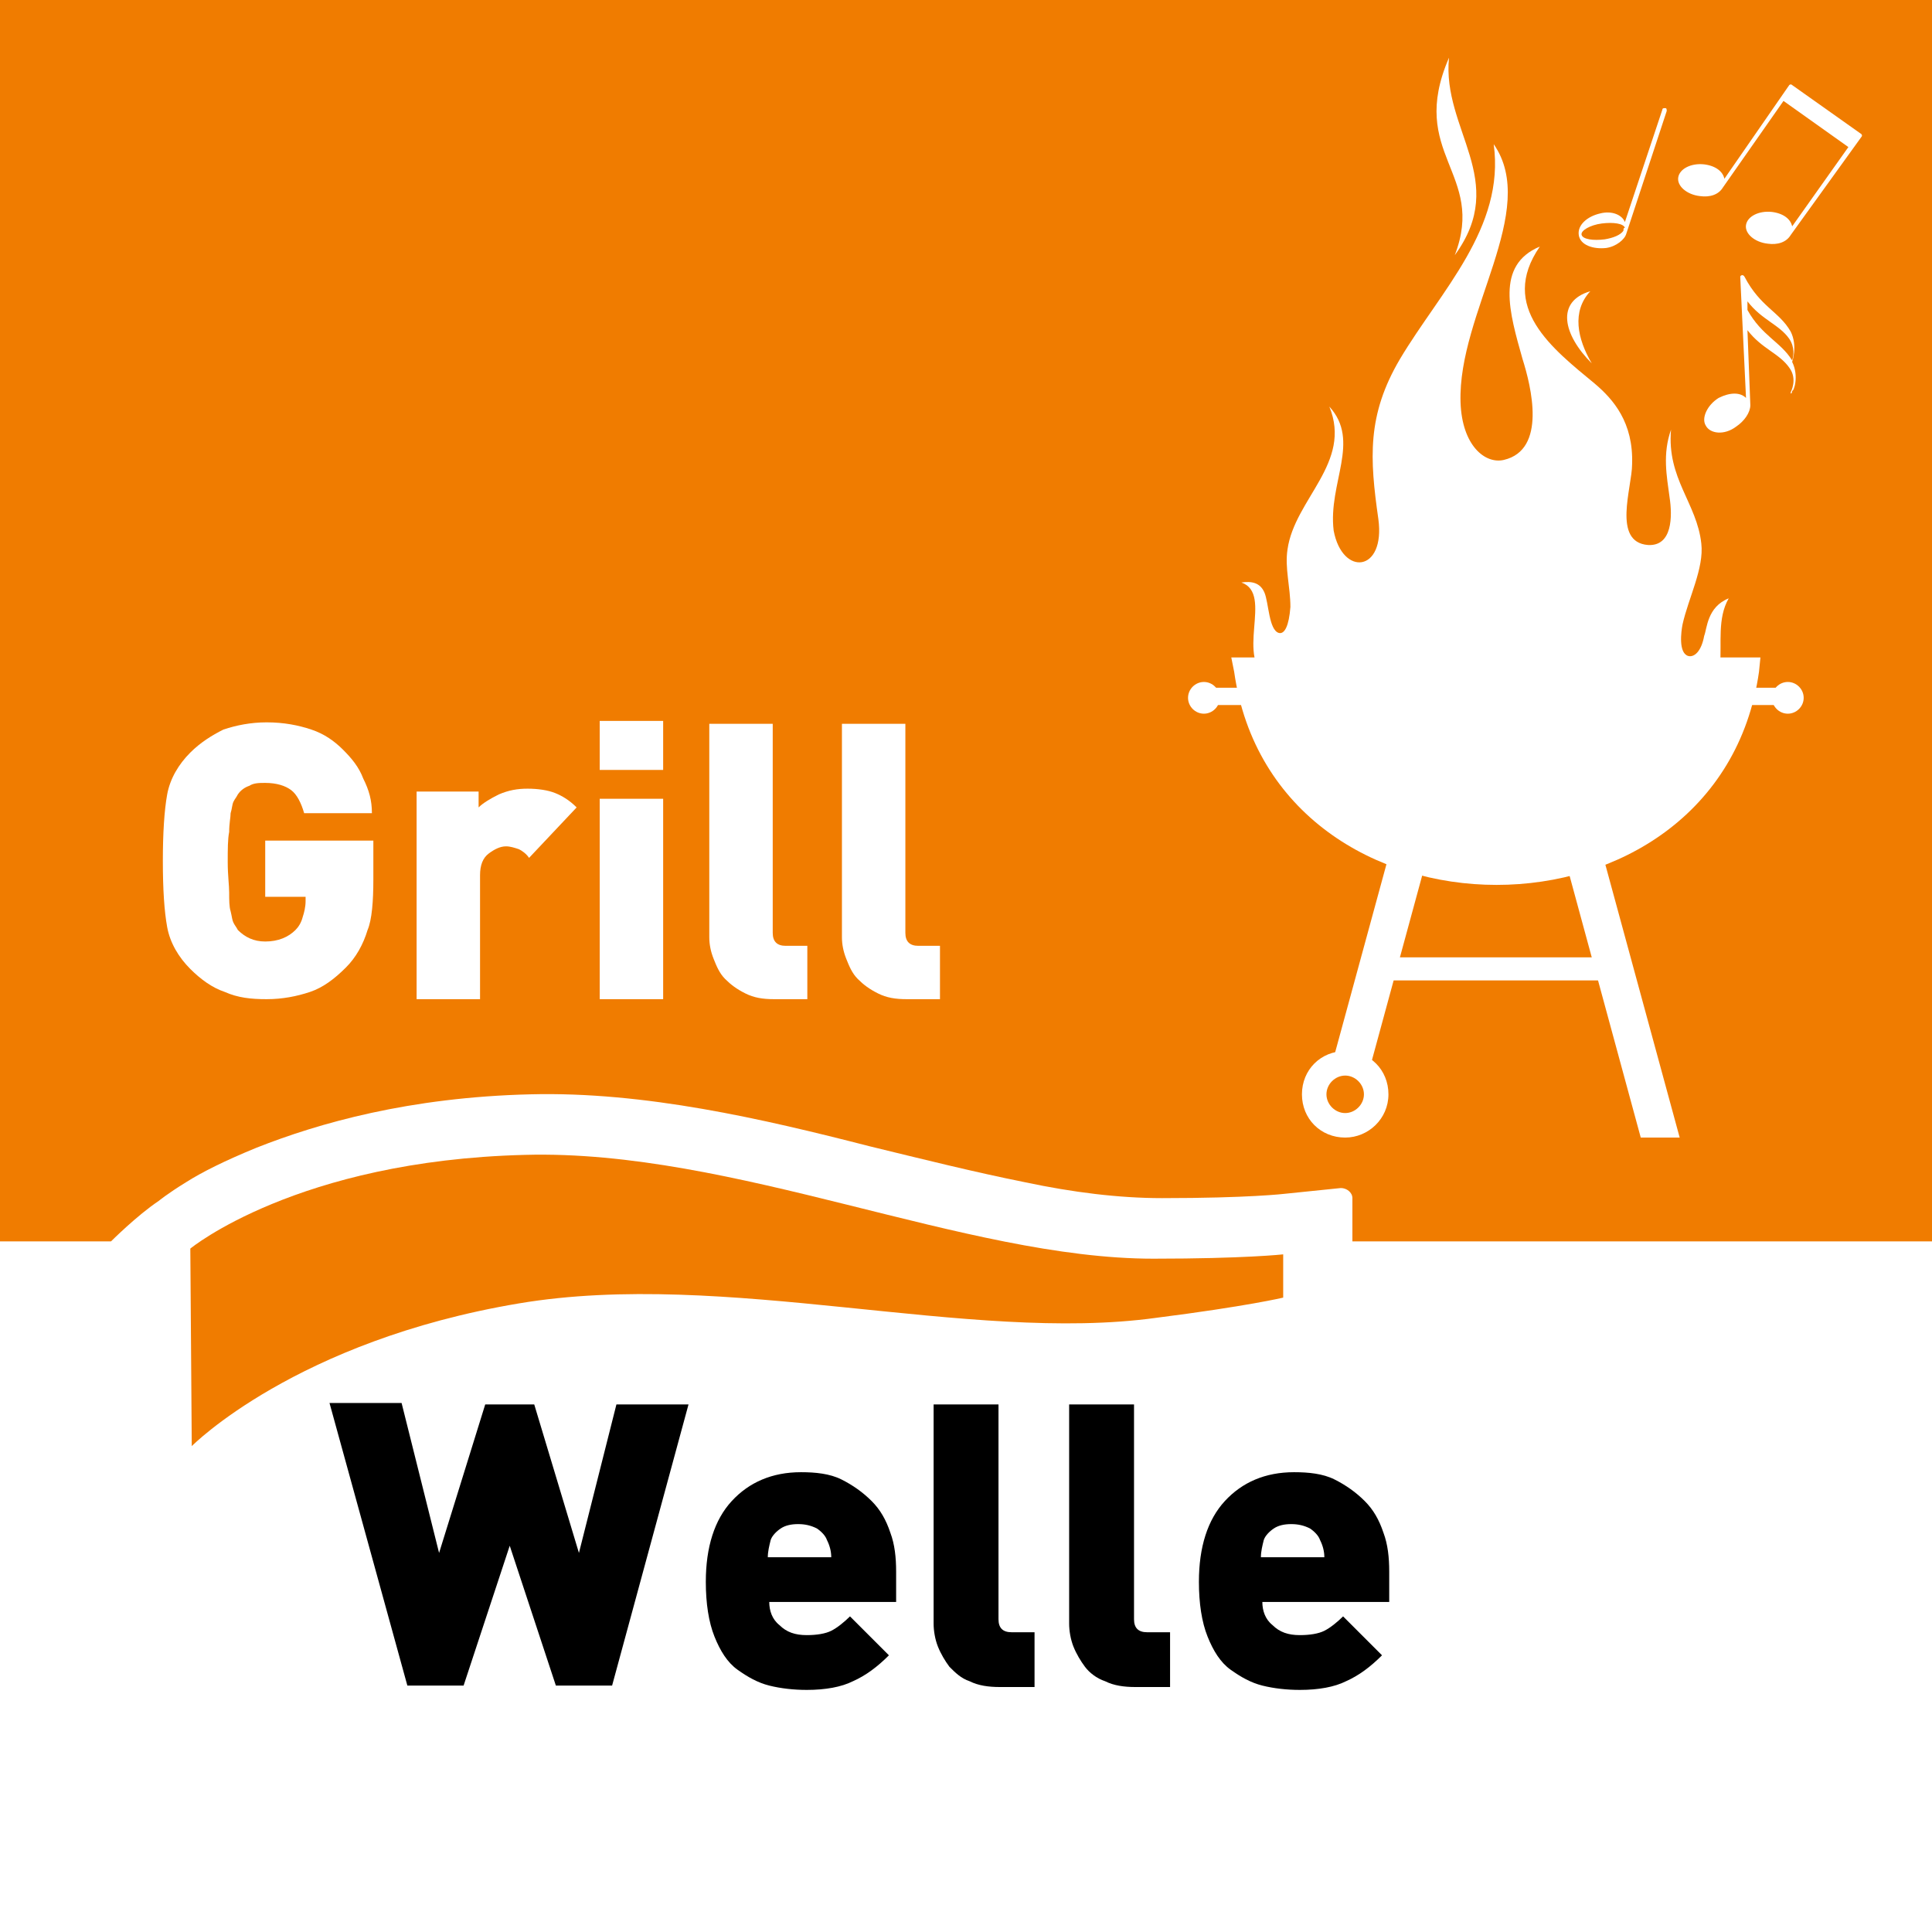
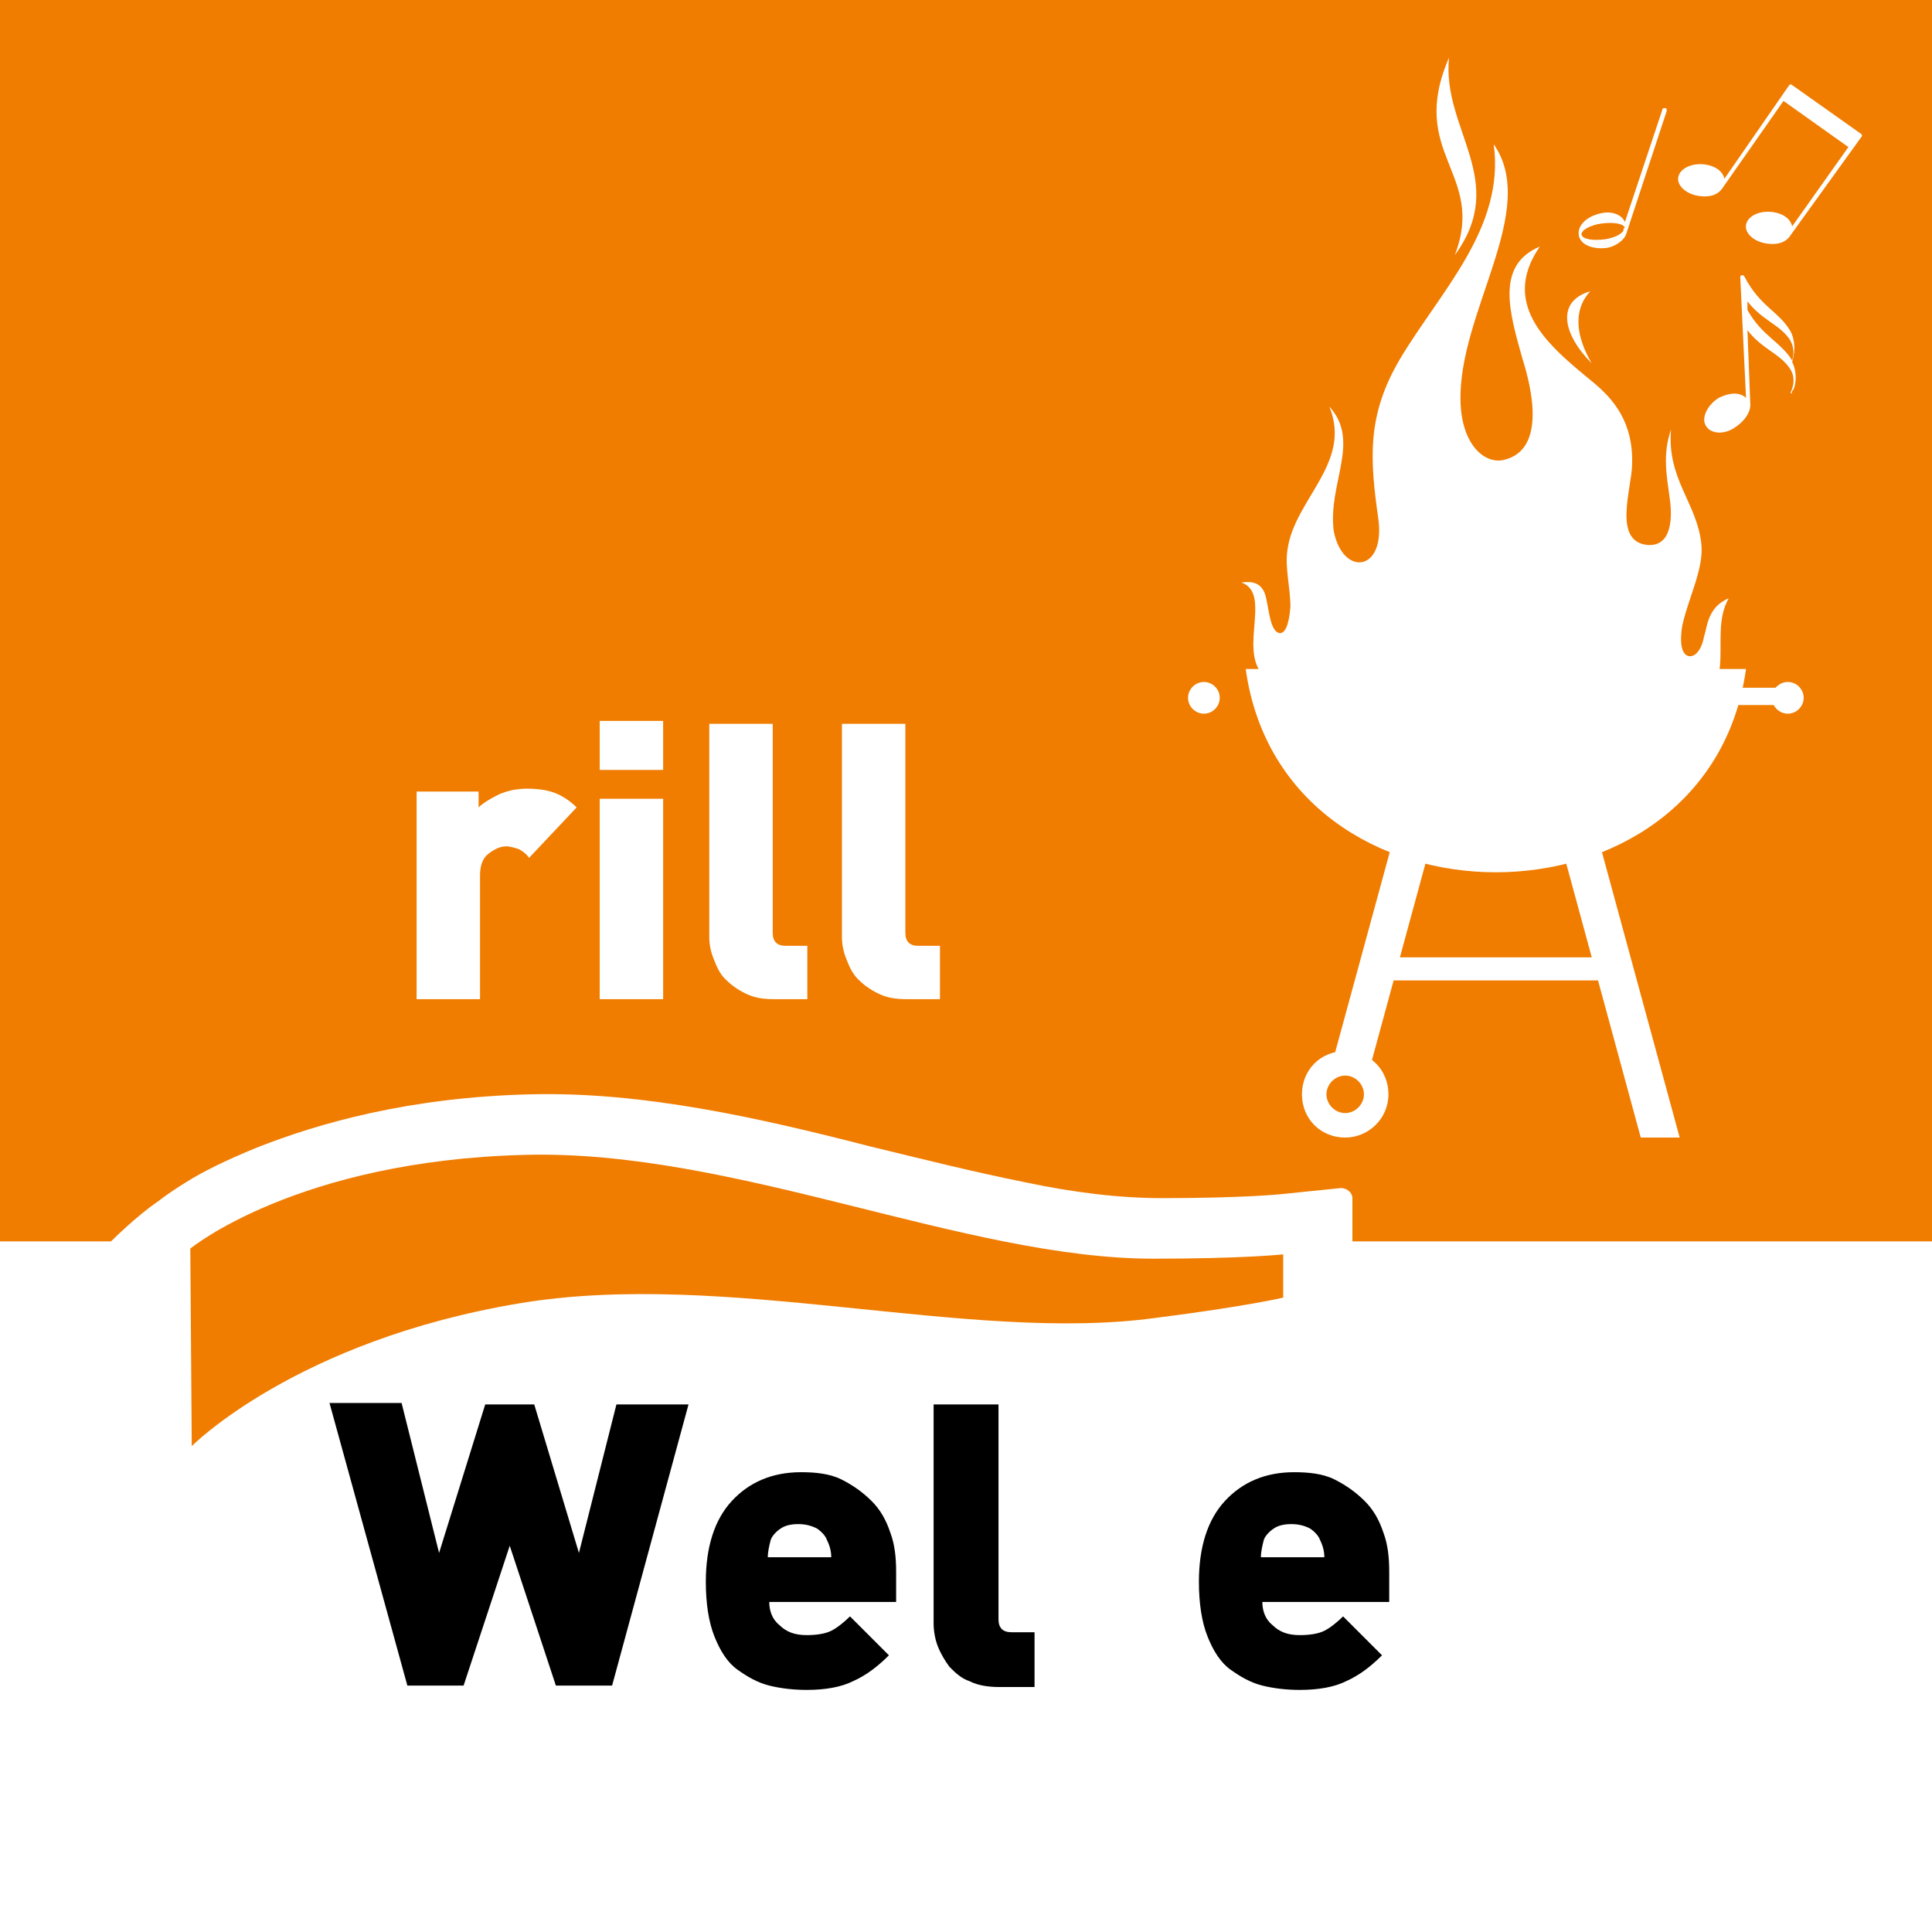
<svg xmlns="http://www.w3.org/2000/svg" version="1.1" id="Layer_1" x="0px" y="0px" viewBox="0 0 134 134" style="enable-background:new 0 0 134 134;" xml:space="preserve">
  <rect x="0" y="0" width="134" height="134" fill="#333333" stroke="none" />
  <style type="text/css">
	.st0{fill:#F07C00;}
	.st1{fill:none;}
	.st2{fill:#FFFFFF;}
	.st3{fill:#000000;}
</style>
  <g id="Ebene_3">
    <rect id="rect32" x="-0.1" y="-0.4" class="st0" width="134.2" height="89.9" />
    <rect id="rect34" x="-2" y="50.2" class="st1" width="128.7" height="25.7" />
    <g id="text36" transform="matrix(1 0 0 1 -1.405 47.801)">
-       <path id="path3092" class="st2" d="M27.3,13.2v-2.7h-7.5v3.9h2.8v0.3c0,0.4-0.1,0.8-0.2,1.1c-0.1,0.4-0.3,0.7-0.5,0.9    c-0.5,0.5-1.2,0.8-2.1,0.8c-0.8,0-1.4-0.3-1.9-0.8c-0.1-0.2-0.2-0.3-0.3-0.5c-0.1-0.2-0.1-0.4-0.2-0.8c-0.1-0.3-0.1-0.8-0.1-1.3    c0-0.5-0.1-1.2-0.1-2.1c0-0.9,0-1.6,0.1-2.1c0-0.6,0.1-1,0.1-1.3c0.1-0.3,0.1-0.6,0.2-0.8c0.1-0.2,0.2-0.3,0.3-0.5    c0.2-0.3,0.5-0.5,0.8-0.6c0.3-0.2,0.7-0.2,1.1-0.2c0.8,0,1.4,0.2,1.8,0.5c0.4,0.3,0.7,0.9,0.9,1.6h4.7C27.2,7.7,27,7,26.6,6.2    c-0.3-0.8-0.8-1.4-1.4-2c-0.6-0.6-1.3-1.1-2.2-1.4c-0.9-0.3-1.9-0.5-3.1-0.5c-1.1,0-2.1,0.2-3,0.5c-0.8,0.4-1.6,0.9-2.3,1.6    c-0.8,0.8-1.4,1.8-1.6,2.9c-0.2,1.1-0.3,2.7-0.3,4.6c0,2,0.1,3.5,0.3,4.6c0.2,1.1,0.8,2.1,1.6,2.9c0.7,0.7,1.5,1.3,2.4,1.6    c0.9,0.4,1.8,0.5,2.9,0.5c1.1,0,2.1-0.2,3-0.5c0.9-0.3,1.7-0.9,2.5-1.7c0.7-0.7,1.2-1.6,1.5-2.6C27.2,16,27.3,14.7,27.3,13.2z" />
      <path id="path3094" class="st2" d="M41.4,8.2c-0.5-0.5-1-0.8-1.5-1C39.4,7,38.7,6.9,38,6.9c-0.7,0-1.3,0.1-2,0.4    c-0.6,0.3-1.1,0.6-1.4,0.9V7.1h-4.3v14.4h4.4v-8.6c0-0.7,0.2-1.2,0.6-1.5c0.4-0.3,0.8-0.5,1.2-0.5c0.3,0,0.6,0.1,0.9,0.2    c0.2,0.1,0.5,0.3,0.7,0.6L41.4,8.2z" />
      <path id="path3096" class="st2" d="M47.4,5.6V2.2H43v3.4H47.4z M47.4,21.5V7.6H43v13.9H47.4z" />
      <path id="path3098" class="st2" d="M57.4,21.5v-3.7h-1.5c-0.6,0-0.9-0.3-0.9-0.9V2.4h-4.4v14.8c0,0.5,0.1,1,0.3,1.5    c0.2,0.5,0.4,1,0.8,1.4c0.4,0.4,0.8,0.7,1.4,1c0.6,0.3,1.2,0.4,2,0.4H57.4z" />
      <path id="path3100" class="st2" d="M66.6,21.5v-3.7h-1.5c-0.6,0-0.9-0.3-0.9-0.9V2.4h-4.4v14.8c0,0.5,0.1,1,0.3,1.5    c0.2,0.5,0.4,1,0.8,1.4c0.4,0.4,0.8,0.7,1.4,1c0.6,0.3,1.2,0.4,2,0.4H66.6z" />
    </g>
    <g id="g38">
      <g id="g40">
        <path id="path42" class="st2" d="M106.8,17.1c-3.1,1.3-2.1,4.6-1.2,7.8c0.6,1.9,1.7,6.3-1.3,7c-1.3,0.3-2.9-1-3-4     c-0.2-6.2,5.5-13.3,2.3-17.9c0.8,5.8-3.7,10.2-6.5,14.9c-2.3,3.9-2.1,6.9-1.5,11.1c0.5,3.7-2.5,4-3.1,0.8     c-0.4-3.3,1.9-6.2-0.3-8.6c1.6,3.9-2.4,6.4-2.9,9.9c-0.2,1.3,0.2,2.6,0.2,4c-0.1,1.3-0.4,1.9-0.8,1.8c-0.7-0.2-0.7-2.1-1-2.8     c-0.3-0.7-0.9-0.8-1.6-0.7c2.3,0.8-0.6,5.3,2,6.8c0.3,3.5,4.2,2.9,4.3,8c0.7-3.8,3.4-2.9,4,3c0.3-2.2,0.4-4.5,1.5-2.7     c0.8-2.2,3,0,2.8,3.3c0.3-0.3,0.5-0.6,0.8-0.9c1.7,2.5,1.6-2.6,1.7-0.6c0,0.7,0.8-1,1.5-0.1c0-2,2.1-2,1.5,0.9     c1.3-1,1-2.5,3.4-3.6c-0.4,1.1,0,1.8,0.5,2.4c0.1-3.8,5.1-2.2,5.9-7.3c5.2-1.3,2.3-5.3,3.9-8.1c-1.5,0.6-1.5,2.1-1.7,2.6     c-0.2,1.1-0.7,1.5-1.1,1.4c-0.7-0.2-0.5-1.7-0.4-2.2c0.4-1.8,1.5-3.9,1.3-5.6c-0.3-2.8-2.4-4.5-2.1-7.9c-0.6,1.7-0.3,3.2-0.1,4.7     c0.2,1.3,0.2,3.4-1.5,3.3c-2.5-0.2-1.1-4-1.1-5.6c0.1-2.9-1.3-4.5-2.6-5.6C107.7,24.2,103.9,21.3,106.8,17.1z" />
        <path id="path44" class="st2" d="M100.5,4c-0.5,5,4.2,8.5,0.4,13.7C103.1,12,97.6,10.7,100.5,4z" />
        <path id="path46" class="st2" d="M110.3,20.2c-2.4,0.7-1.9,3,0.1,5C109.4,23.5,109,21.6,110.3,20.2z" />
      </g>
      <g id="g48">
-         <path id="path50" class="st2" d="M85.4,45.6h36.7l-0.1,1c-2.8,19.7-33.6,19.7-36.4,0L85.4,45.6z" />
        <path id="path52" class="st2" d="M86.4,46.4h34.7C118.5,65.2,89,65.2,86.4,46.4z" />
        <polygon id="polygon54" class="st2" points="110.4,56.5 116.5,78.9 113.8,78.9 107.9,57.2    " />
        <polygon id="polygon56" class="st2" points="99.6,57.2 95,74.1 92.3,74.1 97.1,56.5    " />
        <path id="path58" class="st2" d="M93.3,78.9c-1.7,0-3-1.3-3-3c0-1.7,1.3-3,3-3c1.7,0,3,1.3,3,3C96.3,77.6,94.9,78.9,93.3,78.9     L93.3,78.9z M93.3,77.2c0.7,0,1.3-0.6,1.3-1.3c0-0.7-0.6-1.3-1.3-1.3c-0.7,0-1.3,0.6-1.3,1.3C92,76.6,92.6,77.2,93.3,77.2z" />
        <rect id="rect60" x="96" y="66.4" class="st2" width="15.5" height="1.6" />
        <g id="g62">
          <g id="g64">
            <rect id="rect66" x="119.8" y="47.7" class="st2" width="4.2" height="1.2" />
            <path id="path68" class="st2" d="M124,49.5c-0.6,0-1.1-0.5-1.1-1.1c0-0.6,0.5-1.1,1.1-1.1c0.6,0,1.1,0.5,1.1,1.1       C125.1,49,124.6,49.5,124,49.5z" />
          </g>
          <g id="g70">
-             <rect id="rect72" x="83.5" y="47.7" class="st2" width="4.2" height="1.2" />
            <path id="path74" class="st2" d="M83.5,49.5c0.6,0,1.1-0.5,1.1-1.1c0-0.6-0.5-1.1-1.1-1.1c-0.6,0-1.1,0.5-1.1,1.1       C82.4,49,82.9,49.5,83.5,49.5z" />
          </g>
        </g>
        <path id="path76" class="st2" d="M87.9,47.7c1,4.1,3.4,7.1,6.5,9c-2.4-2.2-4.2-5.2-5-9C89.4,47.7,87.9,47.7,87.9,47.7z" />
        <path id="path78" class="st2" d="M115.9,54.6c1.8-1.8,3.1-4.1,3.8-6.9h-0.7C118.3,50.4,117.3,52.7,115.9,54.6z" />
        <polygon id="polygon80" class="st2" points="97,61.2 94.1,72 93.6,72 96.5,61.2    " />
        <polygon id="polygon82" class="st2" points="109.8,61.2 113.8,76.4 114.3,76.4 110.3,61.2    " />
-         <path id="path84" class="st2" d="M116.3,52.5c1-1.5,1.5-2.9,2-4.8h-0.7C117.3,49.3,117,50.8,116.3,52.5z" />
      </g>
    </g>
    <path id="path86" class="st2" d="M124.3,25.1c0,0,0.4-1.1-0.1-2.1c-0.8-1.4-2.1-1.7-3.2-3.8c-0.1-0.2-0.3-0.1-0.3,0l0.1,2.1l0,0   c0,0,0,0,0,0l0.3,6.3c-0.4-0.4-1.1-0.4-1.9,0c-0.8,0.5-1.2,1.4-0.9,1.9c0.3,0.6,1.3,0.7,2.1,0.1c0.6-0.4,1-1,1-1.5l-0.2-5.2   c1,1.3,2.2,1.6,2.9,2.6c0.6,0.8,0.1,1.7,0.1,1.7c0,0.1,0,0.1,0,0.1c0,0,0.1,0,0.1-0.2C124.4,27.2,124.8,26.1,124.3,25.1   C124.3,25.1,124.3,25.1,124.3,25.1z M121.2,21.5l0-0.6c1,1.3,2.2,1.6,2.9,2.6c0.4,0.6,0.3,1.2,0.2,1.5   C123.5,23.7,122.2,23.3,121.2,21.5z" />
    <path id="path88" class="st2" d="M115.6,7.7c0-0.1,0-0.2-0.1-0.2c-0.1,0-0.2,0-0.2,0.1l-2.6,7.8c-0.2-0.5-0.9-0.8-1.7-0.6   c-0.9,0.2-1.6,0.8-1.5,1.5c0.1,0.7,1,1,1.9,0.9c0.7-0.1,1.3-0.6,1.4-1L115.6,7.7z M112.6,16c-0.2,0.3-0.7,0.5-1.3,0.6   c-0.8,0.1-1.5,0-1.6-0.3c-0.1-0.3,0.6-0.7,1.4-0.8s1.5,0,1.6,0.3C112.6,15.8,112.6,15.9,112.6,16z" />
    <path id="path90" class="st2" d="M129.1,9.5c0.1-0.1,0-0.2,0-0.2l-4.8-3.4c-0.1-0.1-0.2,0-0.2,0l-4.5,6.5c-0.1-0.5-0.6-0.9-1.4-1   c-0.9-0.1-1.7,0.3-1.8,0.9c-0.1,0.6,0.6,1.2,1.5,1.3c0.7,0.1,1.3-0.1,1.6-0.6l4.2-6l4.5,3.2l-3.9,5.5c-0.1-0.5-0.6-0.9-1.4-1   c-0.9-0.1-1.7,0.3-1.8,0.9c-0.1,0.6,0.6,1.2,1.5,1.3c0.7,0.1,1.3-0.1,1.6-0.6L129.1,9.5z" />
    <polyline id="weißerBalken_11_" class="st2" points="135.4,86.1 135.4,135.4 -0.5,135.4 -0.5,86.1 135.4,86.1  " />
    <path id="weißerWellenrand_11_" class="st2" d="M70.2,95.7c-3.7-0.2-7.5-0.6-11.4-1c-7.7-0.8-15-1.4-21.5-0.3   c-7.3,1.2-12.5,3.5-15.8,5.5c-1.6,0.9-2.9,1.8-3.7,2.5c-0.7,0.5-1,0.8-1,0.8c-3.2,3.1-7.1,1.6-7.1-2.9L7.7,86.1   c0,0,1.8-1.8,3.3-2.8c0,0,0.6-0.5,1.9-1.3c1.1-0.7,2.7-1.5,4.9-2.4c4.3-1.7,10.6-3.5,19-3.7c7.9-0.2,16.1,1.7,23.5,3.6   c3.7,0.9,7.3,1.8,10.8,2.5c3.3,0.7,6.5,1.1,9.5,1.1c6,0,8.5-0.3,8.5-0.3l3.9-0.4c0.4,0,0.8,0.3,0.8,0.7v10.2c0,0.3-0.3,0.7-0.6,0.7   c0,0-5.3,0.6-11.7,1.5C77.8,95.9,74.1,95.9,70.2,95.7" />
    <path id="orangeWelle_10_" class="st0" d="M89,90v-3c0,0-2.7,0.3-9,0.3c-13.1,0-29.1-7.6-43.6-7.2c-15.8,0.4-23.2,6.5-23.2,6.5   l0.1,13.7c0,0,7.2-7.3,22.7-9.9c14.3-2.4,31.2,2.8,44.2,1C86.5,90.6,89,90,89,90" />
    <rect id="rect95" x="4.4" y="97.4" class="st1" width="128.7" height="34.8" />
    <g id="text97" transform="matrix(1 0 0 1 3.054 80.709)">
      <path id="path3103" class="st3" d="M44.7,16.7h-5L37.1,27L34,16.7h-3.4L27.4,27l-2.6-10.4h-5l5.4,19.6h3.9l3.2-9.7l3.2,9.7h3.9    L44.7,16.7z" />
      <path id="path3105" class="st3" d="M59.1,30.3v-2c0-1-0.1-1.9-0.4-2.7c-0.3-0.9-0.7-1.6-1.3-2.2c-0.6-0.6-1.3-1.1-2.1-1.5    c-0.8-0.4-1.8-0.5-2.8-0.5c-2,0-3.6,0.7-4.8,2c-1.2,1.3-1.8,3.2-1.8,5.6c0,1.5,0.2,2.8,0.6,3.8c0.4,1,0.9,1.8,1.6,2.3    c0.7,0.5,1.4,0.9,2.2,1.1c0.8,0.2,1.7,0.3,2.6,0.3c1.3,0,2.4-0.2,3.2-0.6c0.9-0.4,1.7-1,2.5-1.8l-2.7-2.7c-0.4,0.4-0.9,0.8-1.3,1    c-0.4,0.2-1,0.3-1.7,0.3c-0.8,0-1.4-0.2-1.9-0.7c-0.5-0.4-0.7-1-0.7-1.6H59.1z M54.6,27.3h-4.4c0-0.4,0.1-0.8,0.2-1.2    c0.1-0.3,0.4-0.6,0.7-0.8c0.3-0.2,0.7-0.3,1.2-0.3c0.5,0,0.9,0.1,1.3,0.3c0.3,0.2,0.6,0.5,0.7,0.8C54.5,26.5,54.6,26.9,54.6,27.3z    " />
      <path id="path3107" class="st3" d="M68.7,36.3v-3.8h-1.6c-0.6,0-0.9-0.3-0.9-0.9V16.7h-4.5v15.2c0,0.5,0.1,1.1,0.3,1.6    c0.2,0.5,0.5,1,0.8,1.4c0.4,0.4,0.8,0.8,1.4,1c0.6,0.3,1.3,0.4,2.1,0.4H68.7z" />
-       <path id="path3109" class="st3" d="M78.1,36.3v-3.8h-1.6c-0.6,0-0.9-0.3-0.9-0.9V16.7h-4.5v15.2c0,0.5,0.1,1.1,0.3,1.6    c0.2,0.5,0.5,1,0.8,1.4s0.8,0.8,1.4,1c0.6,0.3,1.3,0.4,2.1,0.4H78.1z" />
      <path id="path3111" class="st3" d="M93.3,30.3v-2c0-1-0.1-1.9-0.4-2.7c-0.3-0.9-0.7-1.6-1.3-2.2c-0.6-0.6-1.3-1.1-2.1-1.5    c-0.8-0.4-1.8-0.5-2.8-0.5c-2,0-3.6,0.7-4.8,2c-1.2,1.3-1.8,3.2-1.8,5.6c0,1.5,0.2,2.8,0.6,3.8c0.4,1,0.9,1.8,1.6,2.3    c0.7,0.5,1.4,0.9,2.2,1.1c0.8,0.2,1.7,0.3,2.6,0.3c1.3,0,2.4-0.2,3.2-0.6c0.9-0.4,1.7-1,2.5-1.8l-2.7-2.7c-0.4,0.4-0.9,0.8-1.3,1    c-0.4,0.2-1,0.3-1.7,0.3c-0.8,0-1.4-0.2-1.9-0.7c-0.5-0.4-0.7-1-0.7-1.6H93.3z M88.8,27.3h-4.4c0-0.4,0.1-0.8,0.2-1.2    c0.1-0.3,0.4-0.6,0.7-0.8c0.3-0.2,0.7-0.3,1.2-0.3c0.5,0,0.9,0.1,1.3,0.3c0.3,0.2,0.6,0.5,0.7,0.8C88.7,26.5,88.8,26.9,88.8,27.3z    " />
    </g>
  </g>
  <g id="Ebene_5">
</g>
</svg>